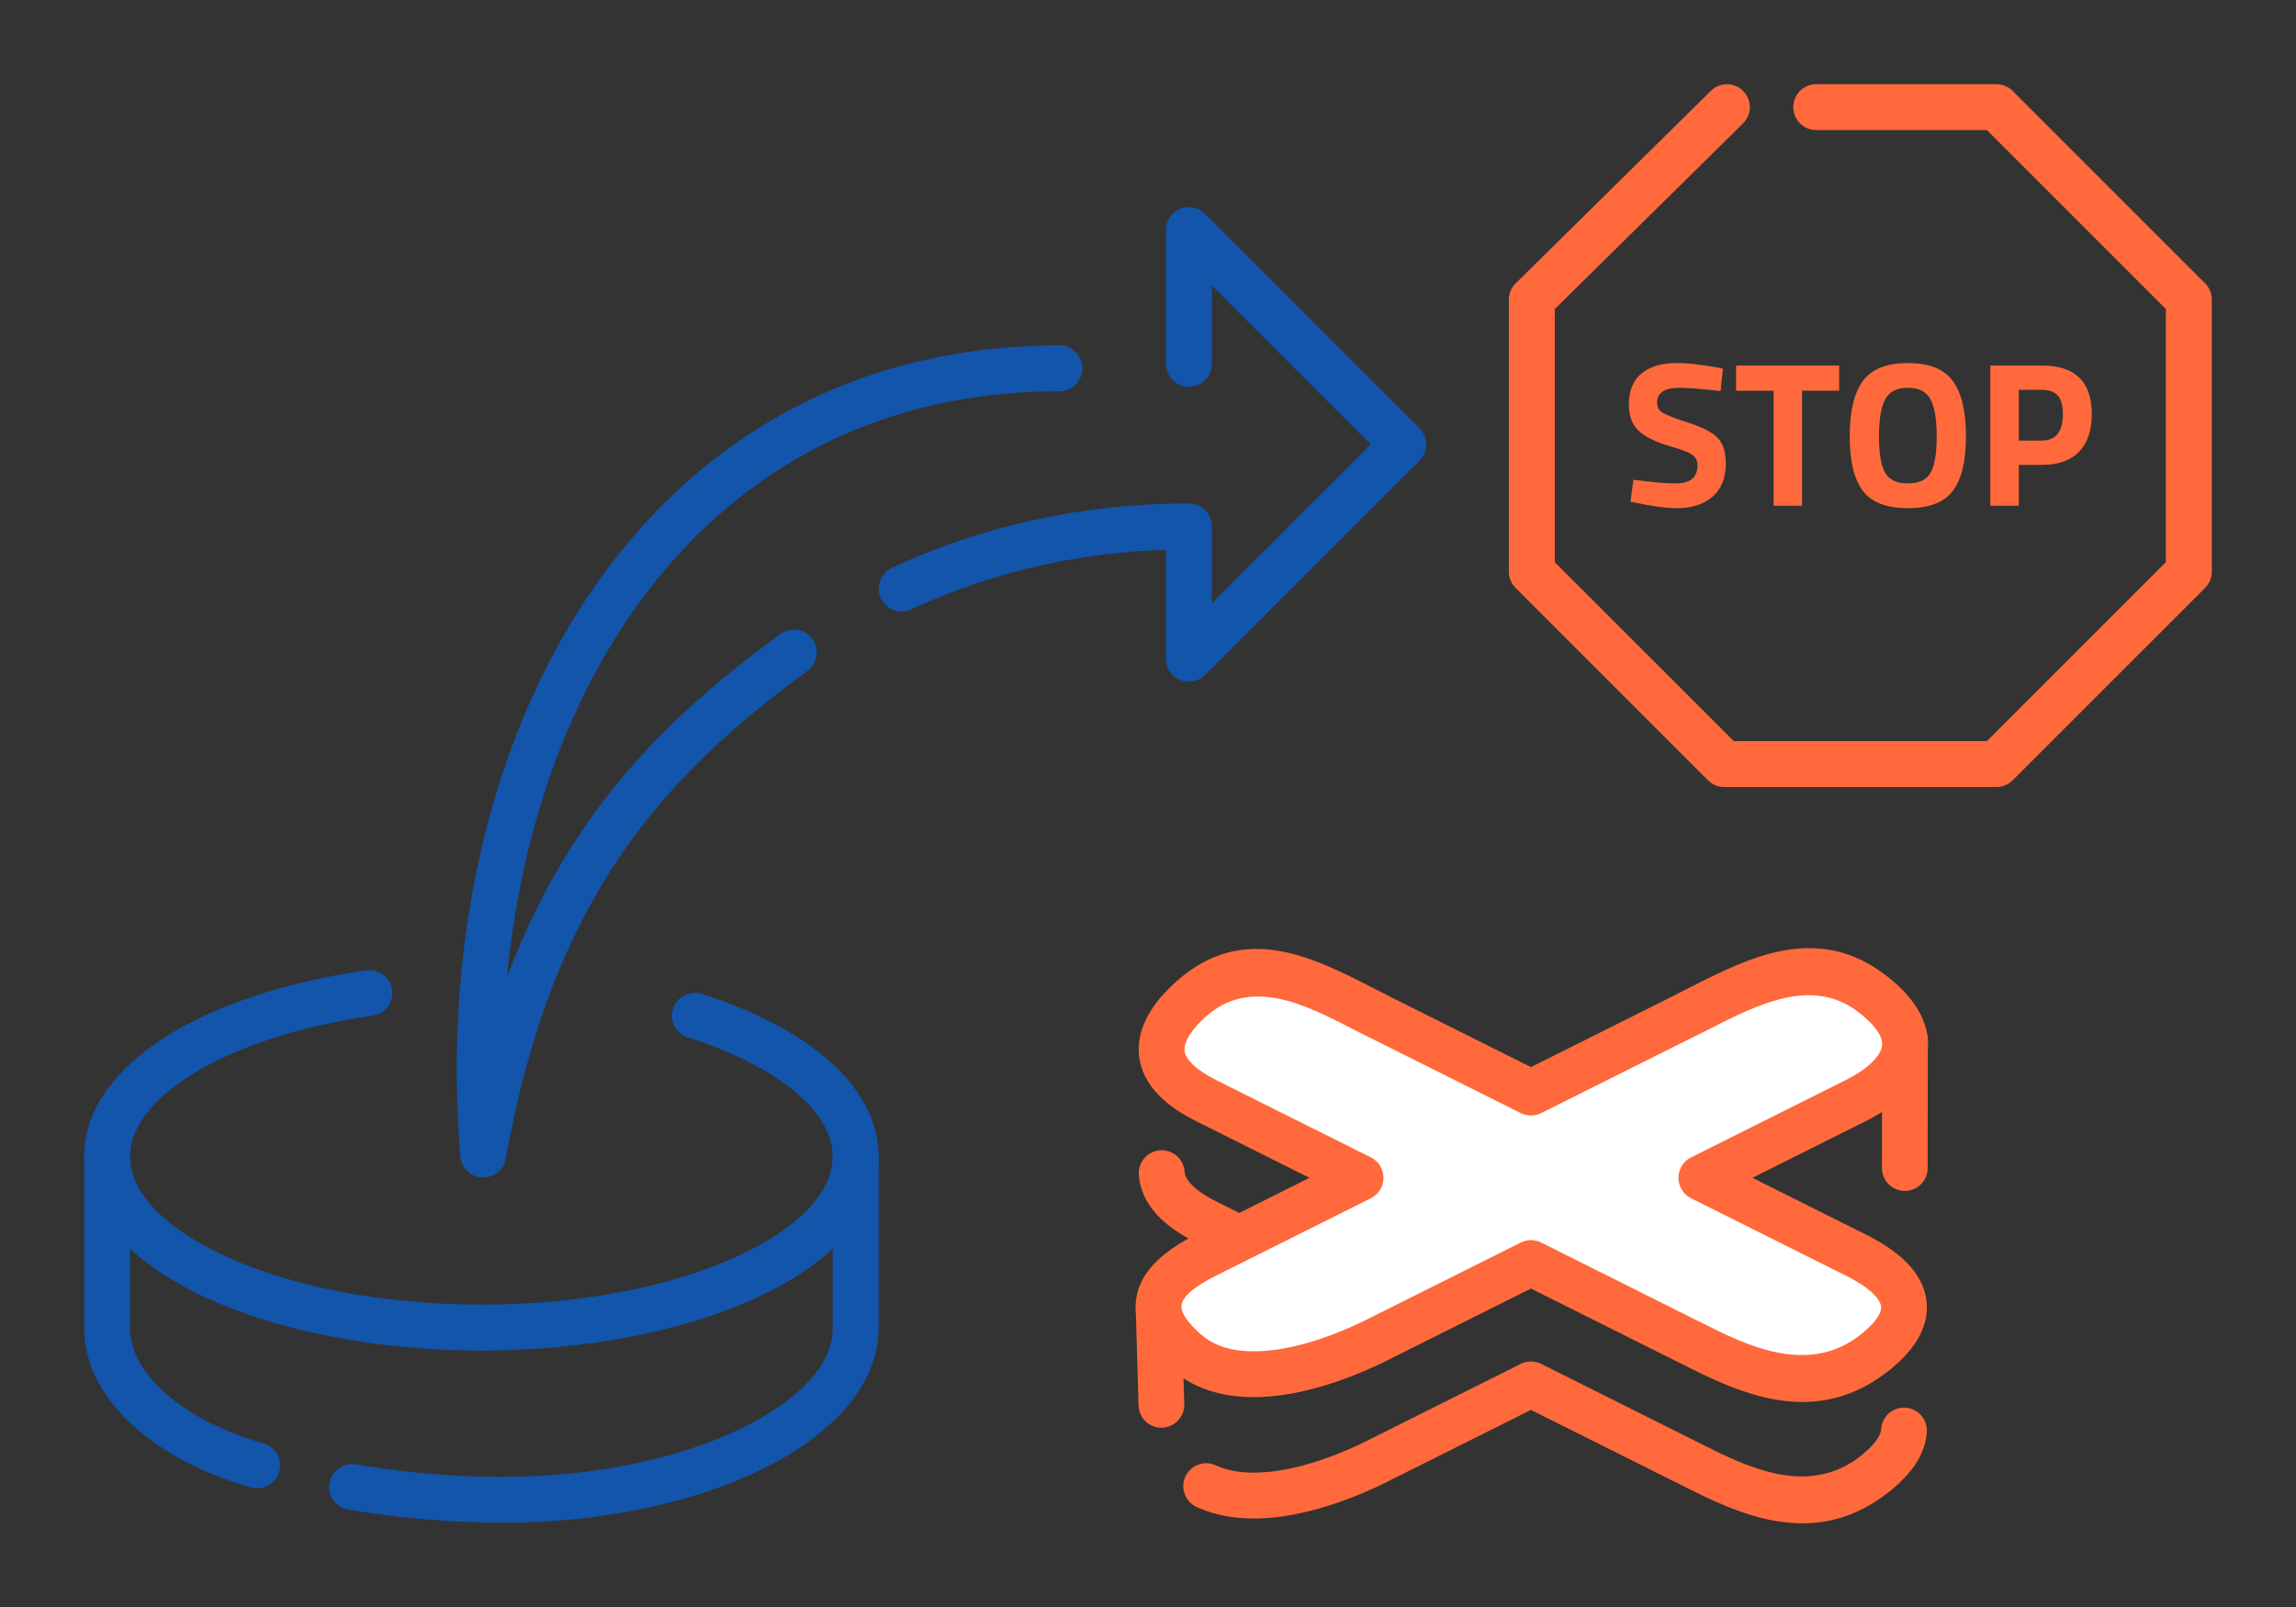
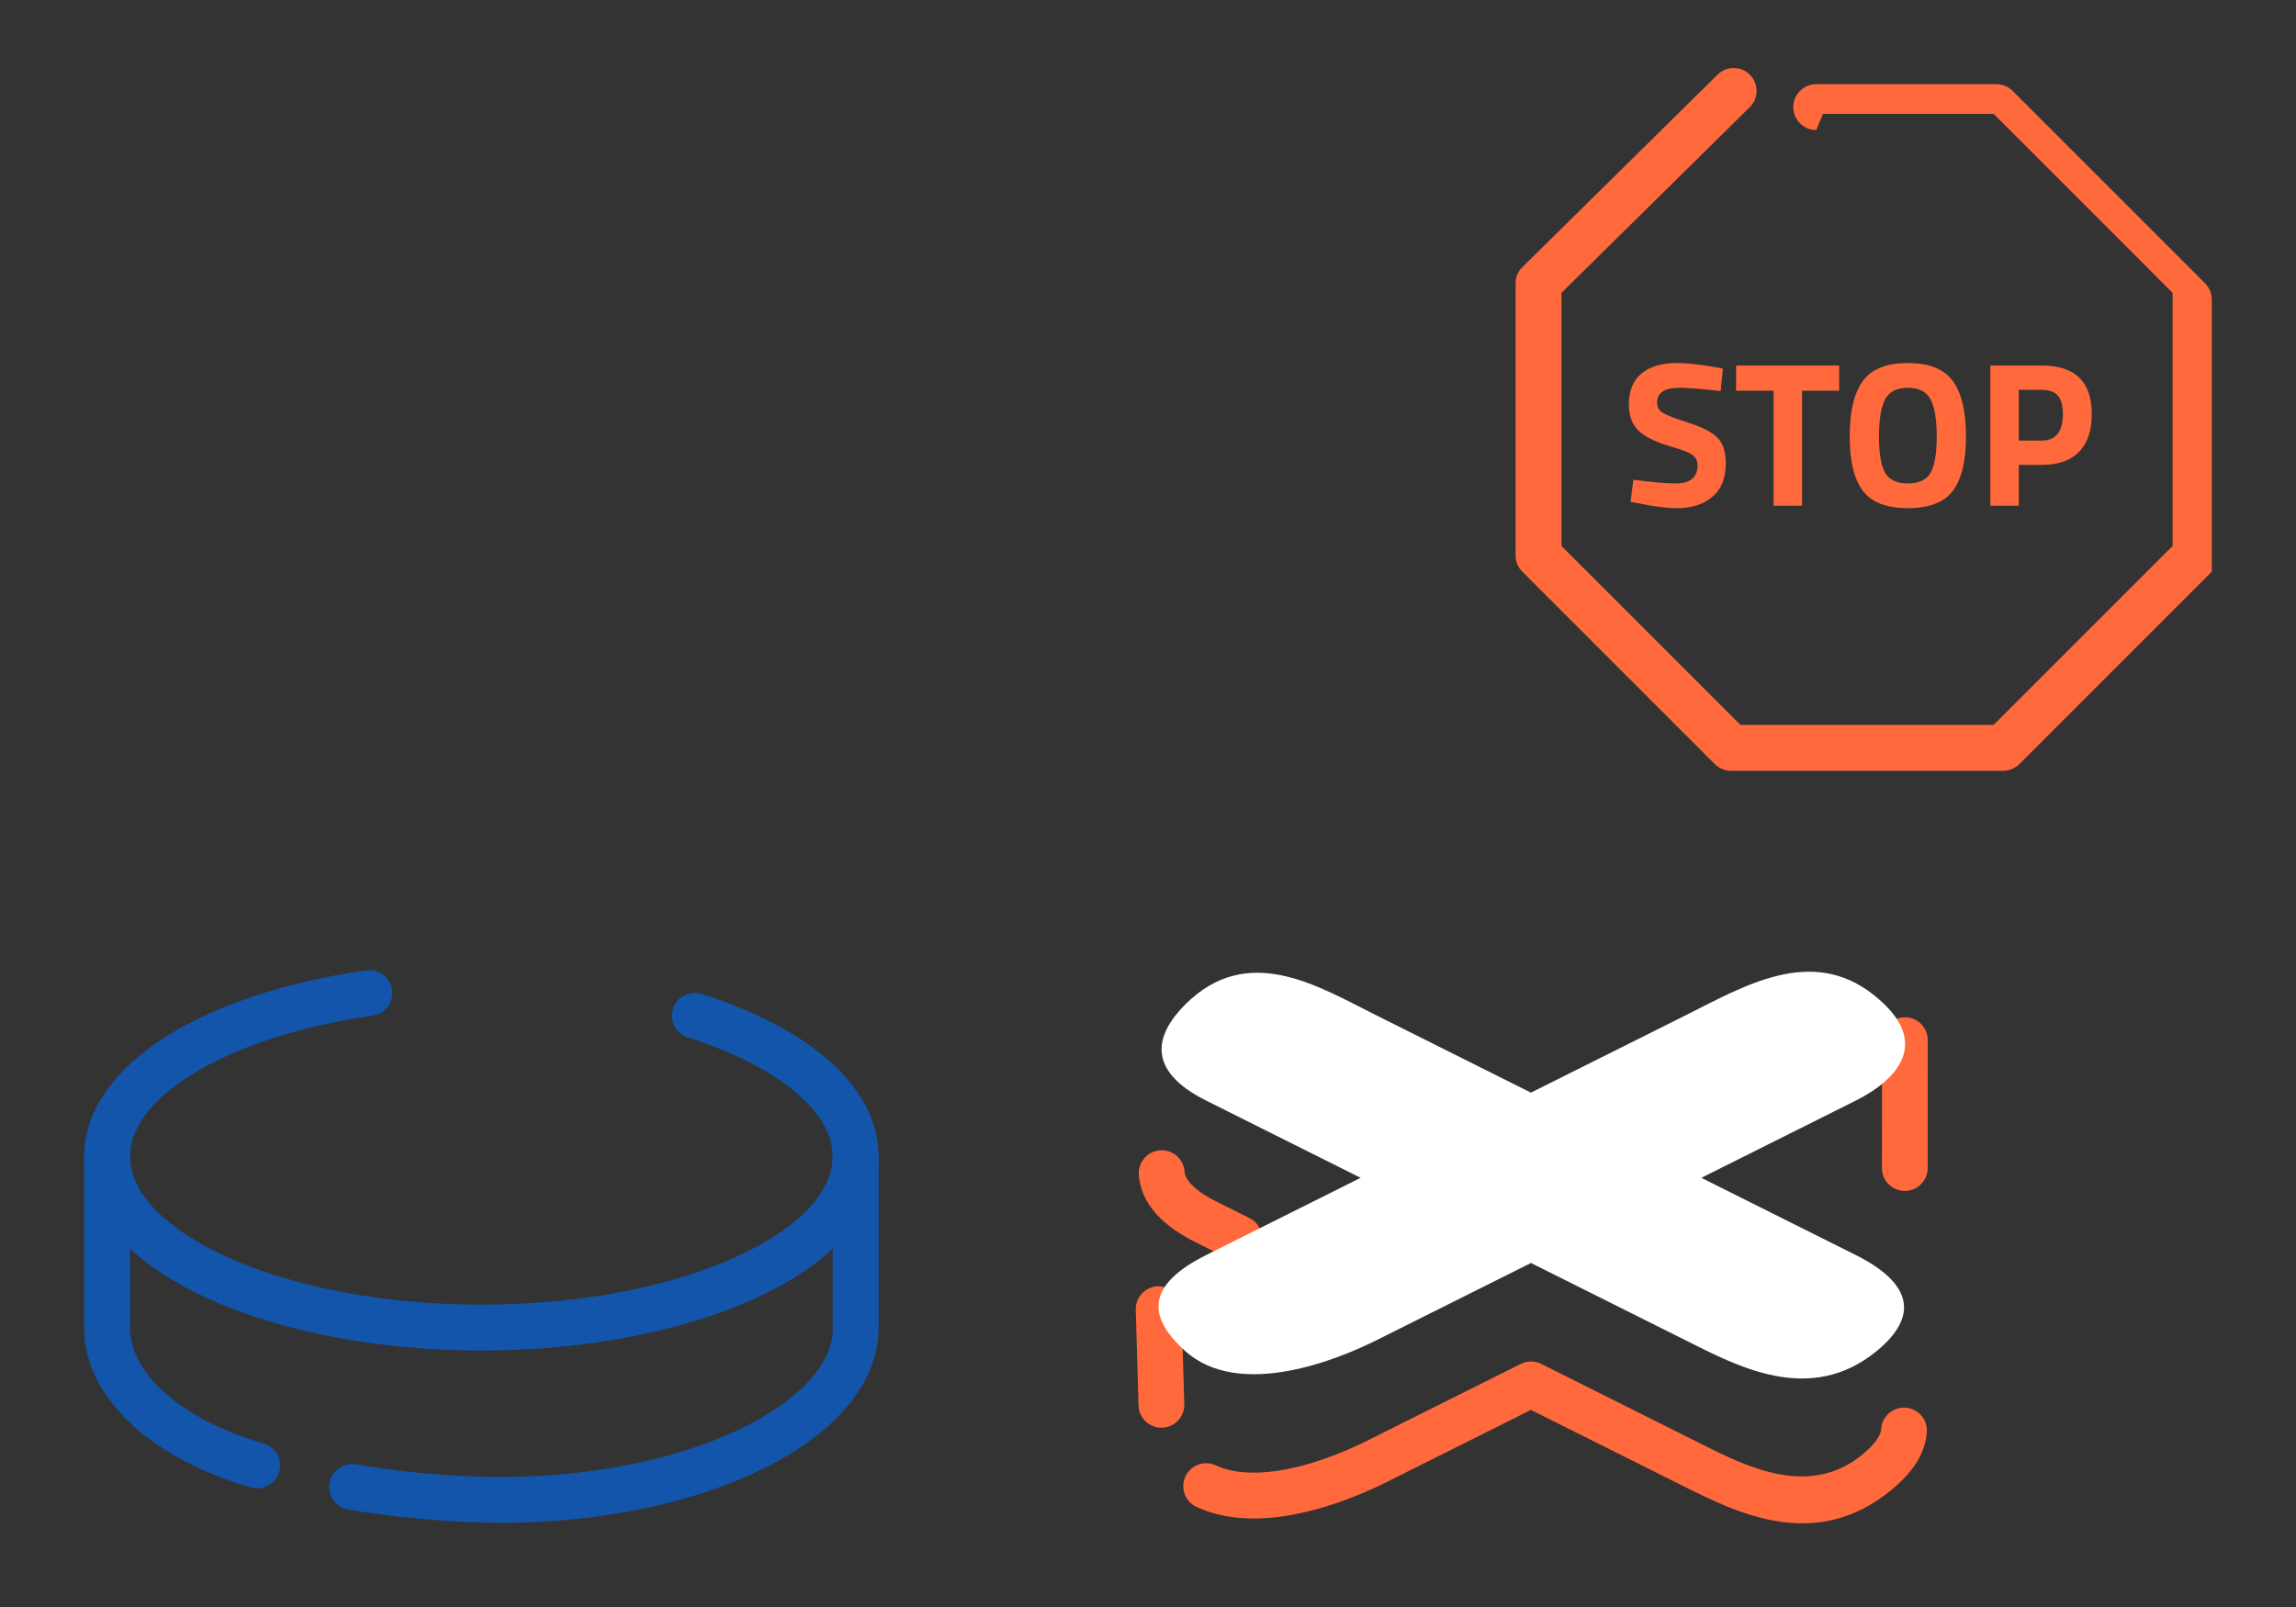
<svg xmlns="http://www.w3.org/2000/svg" xml:space="preserve" width="300px" height="210px" version="1.1" style="shape-rendering:geometricPrecision; text-rendering:geometricPrecision; image-rendering:optimizeQuality; fill-rule:evenodd; clip-rule:evenodd" viewBox="0 0 6635.9 4645.2">
  <rect x="0" y="0" width="6635.9" height="4645.2" fill="#333333" stroke="none" />
  <defs>
    <style type="text/css">
   
    .fil0 {fill:none}
    .fil2 {fill:white}
    .fil3 {fill:#1255ab;fill-rule:nonzero}
    .fil1 {fill:#ff693b;fill-rule:nonzero}
   
  </style>
  </defs>
  <g id="Layer_x0020_1">
    <g id="_1712299099344">
      <rect class="fil0" width="6635.9" height="4645.2" />
      <path class="fil1" d="M5439.5 3006.6c0,-36.5 29.6,-66.1 66.1,-66.1 36.5,0 66.1,29.6 66.1,66.1l-0.3 369.8c0,36.5 -29.6,66.1 -66.1,66.1 -36.5,0 -66.1,-29.6 -66.1,-66.1l0.3 -369.8zm-2.7 1125.1c1.9,-36.5 33,-64.6 69.5,-62.8 36.5,1.9 64.6,33 62.7,69.5 -1.7,31.5 -12.4,62.2 -31.7,92.1 -16.8,25.9 -40.4,51.3 -70.4,76 -219.7,181.2 -445.9,67.6 -608.5,-14.2l-433.6 -216.8 -416.6 208.3c-61.5,30.8 -178,81.6 -299.7,99.2 -84.7,12.3 -172.7,8.7 -250.1,-27 -33.2,-15.3 -47.7,-54.6 -32.4,-87.9 15.3,-33.2 54.7,-47.7 87.9,-32.4 50.9,23.5 113.6,25.2 175.9,16.1 104.3,-15 205.6,-59.4 259.3,-86.2l445.9 -223c18,-9.1 39.9,-9.8 59.4,-0.1l463.1 231.6c130.5,65.6 312,156.8 465.4,30.3 19.4,-16 34,-31.4 43.4,-46 6.6,-10 10.1,-19 10.5,-26.7zm-2014 -72.7c1,36.5 -27.8,66.9 -64.3,67.9 -36.5,1 -66.9,-27.8 -67.9,-64.3l-8 -276.6c-0.9,-36.5 27.8,-66.9 64.3,-67.9 36.5,-1 67,27.8 67.9,64.3l8 276.6zm188.3 -538.1c32.7,16.3 45.9,56 29.6,88.6 -16.3,32.7 -56,45.9 -88.7,29.6l-95.3 -47.7c-50.4,-25.2 -87.5,-52.4 -113.3,-80.6 -33.3,-36.6 -49.3,-75.5 -52,-115.3 -2.4,-36.5 25.2,-68 61.7,-70.5 36.5,-2.4 68.1,25.2 70.5,61.7 0.7,10.5 6.2,22.1 17.8,34.9 15.5,17 39.7,34.3 74.4,51.6l95.3 47.7z" />
      <path class="fil2" d="M5414.4 2875.1c172.5,135.7 70.6,245.6 -51,306.4l-446.2 223.1 446.2 223.1c169.2,84.6 178.3,180.6 61.5,276.9 -193.9,160 -406.4,43 -553.9,-30.7l-446.2 -223.1 -446.1 223.1c-108,54 -395.6,173.8 -554,30.7 -112.3,-101.5 -107.7,-192.3 61.6,-276.9l446.1 -223.1 -446.1 -223.1c-175.5,-87.7 -147.1,-191 -61.6,-277 181.3,-182.2 384.7,-53.8 554,30.8l446.1 223.1 446.2 -223.1c169.2,-84.6 363,-202.1 543.4,-60.2z" />
-       <path class="fil1" d="M5455.3 2823c47,36.9 77.9,74 96.1,110.4 19.3,38.5 24.5,75.6 19.1,110.8 -5.3,34.5 -20.4,65.7 -42.3,93.5 -33.2,42.2 -83.1,76.8 -135.3,102.9l-327.9 164 327.9 164c60.2,30 104.1,62.7 132.7,97.4 24.2,29.3 38.1,60.5 42.3,93.1 4.2,33.4 -2,66.4 -18.2,98.8 -16.9,33.7 -44.7,66.4 -82.8,97.8 -219.7,181.3 -445.9,67.6 -608.5,-14.2l-433.6 -216.8 -416.6 208.3c-70.6,35.3 -213.2,96.9 -354.4,104.7 -98.4,5.5 -196.5,-14.5 -273.4,-84.1 -73.8,-66.6 -108.3,-134.5 -95.6,-205.4 12.1,-67.3 67,-127.2 171.9,-179.6l327.9 -164 -327.9 -164c-45,-22.5 -79.3,-46.5 -104.4,-71.5 -35.5,-35.3 -54.1,-73 -59.6,-112 -5.5,-39 2.7,-76.7 20.7,-112.8 15.4,-30.7 37.8,-59.7 64.4,-86.4 200.6,-201.8 409.1,-95 589.4,-2.6l41 20.7 4.9 2.7 411.7 205.8 416.7 -208.3 -0.1 -0.2 37.7 -19.1c177.7,-90.5 376,-191.4 576.2,-33.9zm-22.1 169.5c-9.6,-19.1 -28.7,-40.8 -59.8,-65.3 -133.6,-105.1 -292.1,-24.4 -434.1,47.9l-38.8 19.6 -0.1 -0.2 -445.8 222.9c-18,9 -39.9,9.8 -59.3,0.1l-441.3 -220.6 -4.9 -2.2c-7,-3.5 -18.3,-9.5 -42.1,-21.7 -140.4,-71.9 -302.8,-155.2 -435.4,-21.8 -17.4,17.6 -31.5,35.3 -40,52.2 -6.3,12.6 -9.3,24.6 -7.8,35.5 1.6,10.9 8.3,23 21.8,36.4 15.7,15.6 38.7,31.3 70.2,47.1l446.1 223.1c12.4,6.1 23,16.2 29.6,29.5 16.3,32.7 3.1,72.4 -29.5,88.7l-446.2 223.1c-64.3,32.1 -96.4,60.1 -100.8,84.7 -3.8,21 15.5,49.3 54,84.1 46.3,41.9 110.8,53.6 177.5,49.9 118,-6.5 241.3,-60.1 302.6,-90.7l445.9 -223c18,-9.1 39.9,-9.8 59.4,-0.1l463.1 231.6c130.5,65.6 312,156.8 465.4,30.3 23.8,-19.7 40.2,-38 48.6,-54.8 4.3,-8.6 6.1,-16.4 5.2,-23.1 -0.9,-7.5 -5.3,-16.1 -13.2,-25.7 -17,-20.5 -46.5,-41.7 -89.7,-63.2l-446.1 -223.1c-12.4,-6.2 -22.9,-16.2 -29.6,-29.6 -16.3,-32.6 -3.1,-72.3 29.6,-88.6l446.1 -223.1c36.3,-18.1 69.9,-40.8 90.2,-66.6 8.2,-10.5 13.8,-21.1 15.3,-31.3 1.5,-9.6 -0.2,-20.2 -6.1,-32z" />
-       <path class="fil3" d="M3436.1 1455.3c36.7,0 66.4,29.7 66.4,66.4l0 222.3 459.3 -459.3 -459.3 -459.3 0 226.2c0,36.7 -29.7,66.4 -66.4,66.4 -36.6,0 -66.3,-29.7 -66.3,-66.4l0 -386.4c0,-17 6.5,-34 19.4,-47 25.9,-25.9 68,-25.9 93.9,0l619.5 619.6c25.9,25.9 25.9,67.9 0,93.8l-619.5 619.5c-12,12.1 -28.6,19.5 -47,19.5 -36.6,0 -66.3,-29.7 -66.3,-66.4l0 -315.1c-117.5,3.8 -234.6,17.9 -349.9,42.8 -132.4,28.7 -262,71.5 -386.3,129.5 -33,15.5 -72.4,1.2 -87.8,-31.9 -15.5,-33 -1.2,-72.4 31.8,-87.9 134.6,-62.8 273.5,-108.8 414.3,-139.3 146.7,-31.7 295.7,-47 444.2,-47zm-374.1 -456.9c36.6,0 66.4,29.7 66.4,66.3 0,36.7 -29.8,66.4 -66.4,66.4 -48.7,0 -96,1.9 -141.7,5.6 -478.8,39.1 -844.5,278.5 -1090.6,630.2 -203.8,291.4 -326.4,660.2 -364.2,1057.3 61.4,-163.5 135.2,-303.4 219.2,-426.7 159.3,-233.9 354,-406.1 570.5,-565 29.5,-21.6 71,-15.2 92.6,14.3 21.6,29.5 15.2,70.9 -14.3,92.5 -205.8,151 -390.3,313.8 -539.4,532.8 -149.1,219 -264.3,496.1 -332.2,876.6 -5.1,29.2 -29.3,52.4 -60.2,54.8 -36.5,2.9 -68.4,-24.4 -71.3,-60.9 -6.8,-84.3 -10.3,-168 -10.3,-250.6 0,-523.4 136.1,-1021.8 401.3,-1400.8 268.1,-383.2 666.7,-644 1188.5,-686.7 50,-4 100.7,-6.1 152.1,-6.1z" />
      <path class="fil3" d="M1058.2 2804.8c36.2,-5.2 69.8,20 74.9,56.2 5.2,36.3 -20,69.8 -56.2,75 -216.3,31 -396.8,91.7 -522.4,169.9 -113.2,70.6 -178.5,153.1 -178.5,236.7 0,108.4 106.2,211.3 278,289.8 187.3,85.8 447.9,138.8 737.3,138.8 289.5,0 550.1,-53 737.4,-138.8 171.7,-78.5 277.9,-181.4 277.9,-289.8 0,-61.2 -35.4,-122.8 -100.4,-179.7 -73.2,-63.9 -181.3,-120.5 -318.1,-163.9 -34.8,-11 -54,-48.1 -43,-82.9 11,-34.8 48.2,-54.1 82.9,-43.1 154.5,49.1 278.8,114.8 365.3,190.4 94.6,82.7 146,178.2 146,279.2 0,164.9 -135.9,309.6 -355.6,410.1 -204.2,93.4 -484.4,151.2 -792.4,151.2 -307.9,0 -588.2,-57.8 -792.3,-151.2 -219.8,-100.5 -355.7,-245.2 -355.7,-410.1 0,-132.6 88.2,-253.8 241.2,-349.2 140.6,-87.6 339,-154.9 573.7,-188.6z" />
      <path class="fil3" d="M761.8 4172.6c35.1,10.2 55.3,46.8 45.1,81.9 -10.1,35.1 -46.8,55.3 -81.9,45.1 -142.6,-41.4 -259.5,-104.7 -341.8,-179.9 -89.9,-82.2 -139.9,-179.2 -139.9,-280l0 -497.1c0,-36.6 29.7,-66.3 66.4,-66.3 36.6,0 66.3,29.7 66.3,66.3l0 497.1c0,62.6 34.4,125.9 96.4,182.6 67.6,61.8 166.5,114.6 289.4,150.3zm244.7 191c-36.1,-6 -60.5,-40.1 -54.5,-76.2 6,-36.1 40.2,-60.5 76.2,-54.4 59.7,10 120.4,18.2 181.5,24.1 60.1,5.9 121.3,9.8 183.2,11.5 13.1,0.3 31.9,0.5 56.5,0.5 272.8,0 516.6,-54.3 692.4,-139.8 161.8,-78.7 262.1,-180.7 265,-285 0.1,-4.2 -0.2,2.2 -0.2,-4.6l0 -497.1c0,-36.6 29.7,-66.3 66.4,-66.3 36.6,0 66.3,29.7 66.3,66.3l0 497.1c0,2.6 -0.1,-0.2 -0.3,8.2 -4.3,157.4 -132.9,300.1 -339.6,400.7 -192.8,93.7 -457.1,153.2 -750,153.2 -13.8,0 -33.8,-0.3 -59.6,-1 -65.6,-1.8 -130,-5.9 -192.5,-12 -66.4,-6.5 -130.1,-15 -190.8,-25.2z" />
-       <path class="fil1" d="M5249.3 376c-36.7,0 -66.4,-29.7 -66.4,-66.3 0,-36.7 29.7,-66.4 66.4,-66.4l520.8 0c18.3,0 34.9,7.4 46.9,19.4l556.2 556.2c13,13 19.4,30 19.4,47l0 786.6c0,18.3 -7.4,34.9 -19.4,46.9l-556.2 556.2c-13,12.9 -29.9,19.4 -46.9,19.4l-786.6 0c-18.3,0 -34.9,-7.4 -46.9,-19.4l-556.2 -556.2c-13,-13 -19.5,-30 -19.5,-46.9l0 -786.6c0,-20.3 9.1,-38.5 23.5,-50.6l560.5 -552.8c26.1,-25.6 68,-25.3 93.6,0.8 25.6,26 25.3,67.9 -0.8,93.5l-544.1 536.6 0 731.6 517.4 517.3 731.6 0 517.3 -517.3 0 -731.6 -517.3 -517.4 -493.3 0z" />
+       <path class="fil1" d="M5249.3 376c-36.7,0 -66.4,-29.7 -66.4,-66.3 0,-36.7 29.7,-66.4 66.4,-66.4l520.8 0c18.3,0 34.9,7.4 46.9,19.4l556.2 556.2c13,13 19.4,30 19.4,47l0 786.6l-556.2 556.2c-13,12.9 -29.9,19.4 -46.9,19.4l-786.6 0c-18.3,0 -34.9,-7.4 -46.9,-19.4l-556.2 -556.2c-13,-13 -19.5,-30 -19.5,-46.9l0 -786.6c0,-20.3 9.1,-38.5 23.5,-50.6l560.5 -552.8c26.1,-25.6 68,-25.3 93.6,0.8 25.6,26 25.3,67.9 -0.8,93.5l-544.1 536.6 0 731.6 517.4 517.3 731.6 0 517.3 -517.3 0 -731.6 -517.3 -517.4 -493.3 0z" />
      <path class="fil1" d="M4854.4 1120.9c-43.3,0 -65,14.3 -65,42.9 0,12.7 5.4,22.5 16.1,29.2 10.7,6.8 35.8,16.5 75.4,29.2 39.5,12.7 67.2,27.1 83.1,43.2 15.9,16.1 23.9,40.9 23.9,74.2 0,42.5 -13,74.7 -38.8,96.6 -25.8,21.8 -59.6,32.7 -101.3,32.7 -31,0 -68.9,-4.7 -113.8,-14.3l-21.5 -4.1 8.4 -63.8c53.2,7.2 93.9,10.7 122.1,10.7 42.2,0 63.2,-17.4 63.2,-52.4 0,-12.7 -4.9,-22.7 -14.6,-29.8 -9.7,-7.2 -29.1,-14.9 -58.1,-23.2 -46.1,-13.2 -78.6,-28.8 -97.4,-46.8 -18.9,-18.1 -28.3,-43.2 -28.3,-75.4 0,-40.5 12.3,-70.7 36.9,-90.6 24.6,-19.9 58.4,-29.8 101.3,-29.8 29.4,0 66.8,4 112.1,11.9l21.4 4.2 -6.5 64.9c-56.1,-6.3 -95.6,-9.5 -118.6,-9.5zm163.3 8.4l0 -72.7 297.9 0 0 72.7 -107.2 0 0 332.5 -82.3 0 0 -332.5 -108.4 0zm430.5 236.9c11.8,20.8 33.7,31.2 65.9,31.2 32.2,0 54.1,-10.4 65.8,-31.2 11.8,-20.9 17.6,-55.9 17.6,-104.9 0,-49.1 -5.9,-84.8 -17.9,-107 -11.9,-22.3 -33.7,-33.4 -65.5,-33.4 -31.8,0 -53.7,11.1 -65.6,33.4 -11.9,22.2 -17.8,57.9 -17.8,107 0,49 5.8,84 17.5,104.9zm196.1 52.4c-25.2,33.6 -68.6,50.3 -130.2,50.3 -61.6,0 -105,-16.7 -130.2,-50.3 -25.3,-33.6 -37.9,-86.1 -37.9,-157.6 0,-71.6 12.6,-124.7 37.9,-159.5 25.2,-34.7 68.6,-52.1 130.2,-52.1 61.6,0 105,17.4 130.2,52.1 25.2,34.8 37.8,87.9 37.8,159.5 0,71.5 -12.6,124 -37.8,157.6zm257.2 -74.8l-66.8 0 0 118 -82.2 0 0 -405.2 149 0c96.1,0 144.2,46.8 144.2,140.6 0,47.3 -12.2,83.5 -36.7,108.8 -24.4,25.2 -60.3,37.8 -107.5,37.8zm-66.8 -70.3l66.2 0c40.9,0 61.3,-25.5 61.3,-76.3 0,-25 -4.9,-43 -14.9,-53.9 -9.9,-11 -25.4,-16.4 -46.4,-16.4l-66.2 0 0 146.6z" />
    </g>
  </g>
</svg>